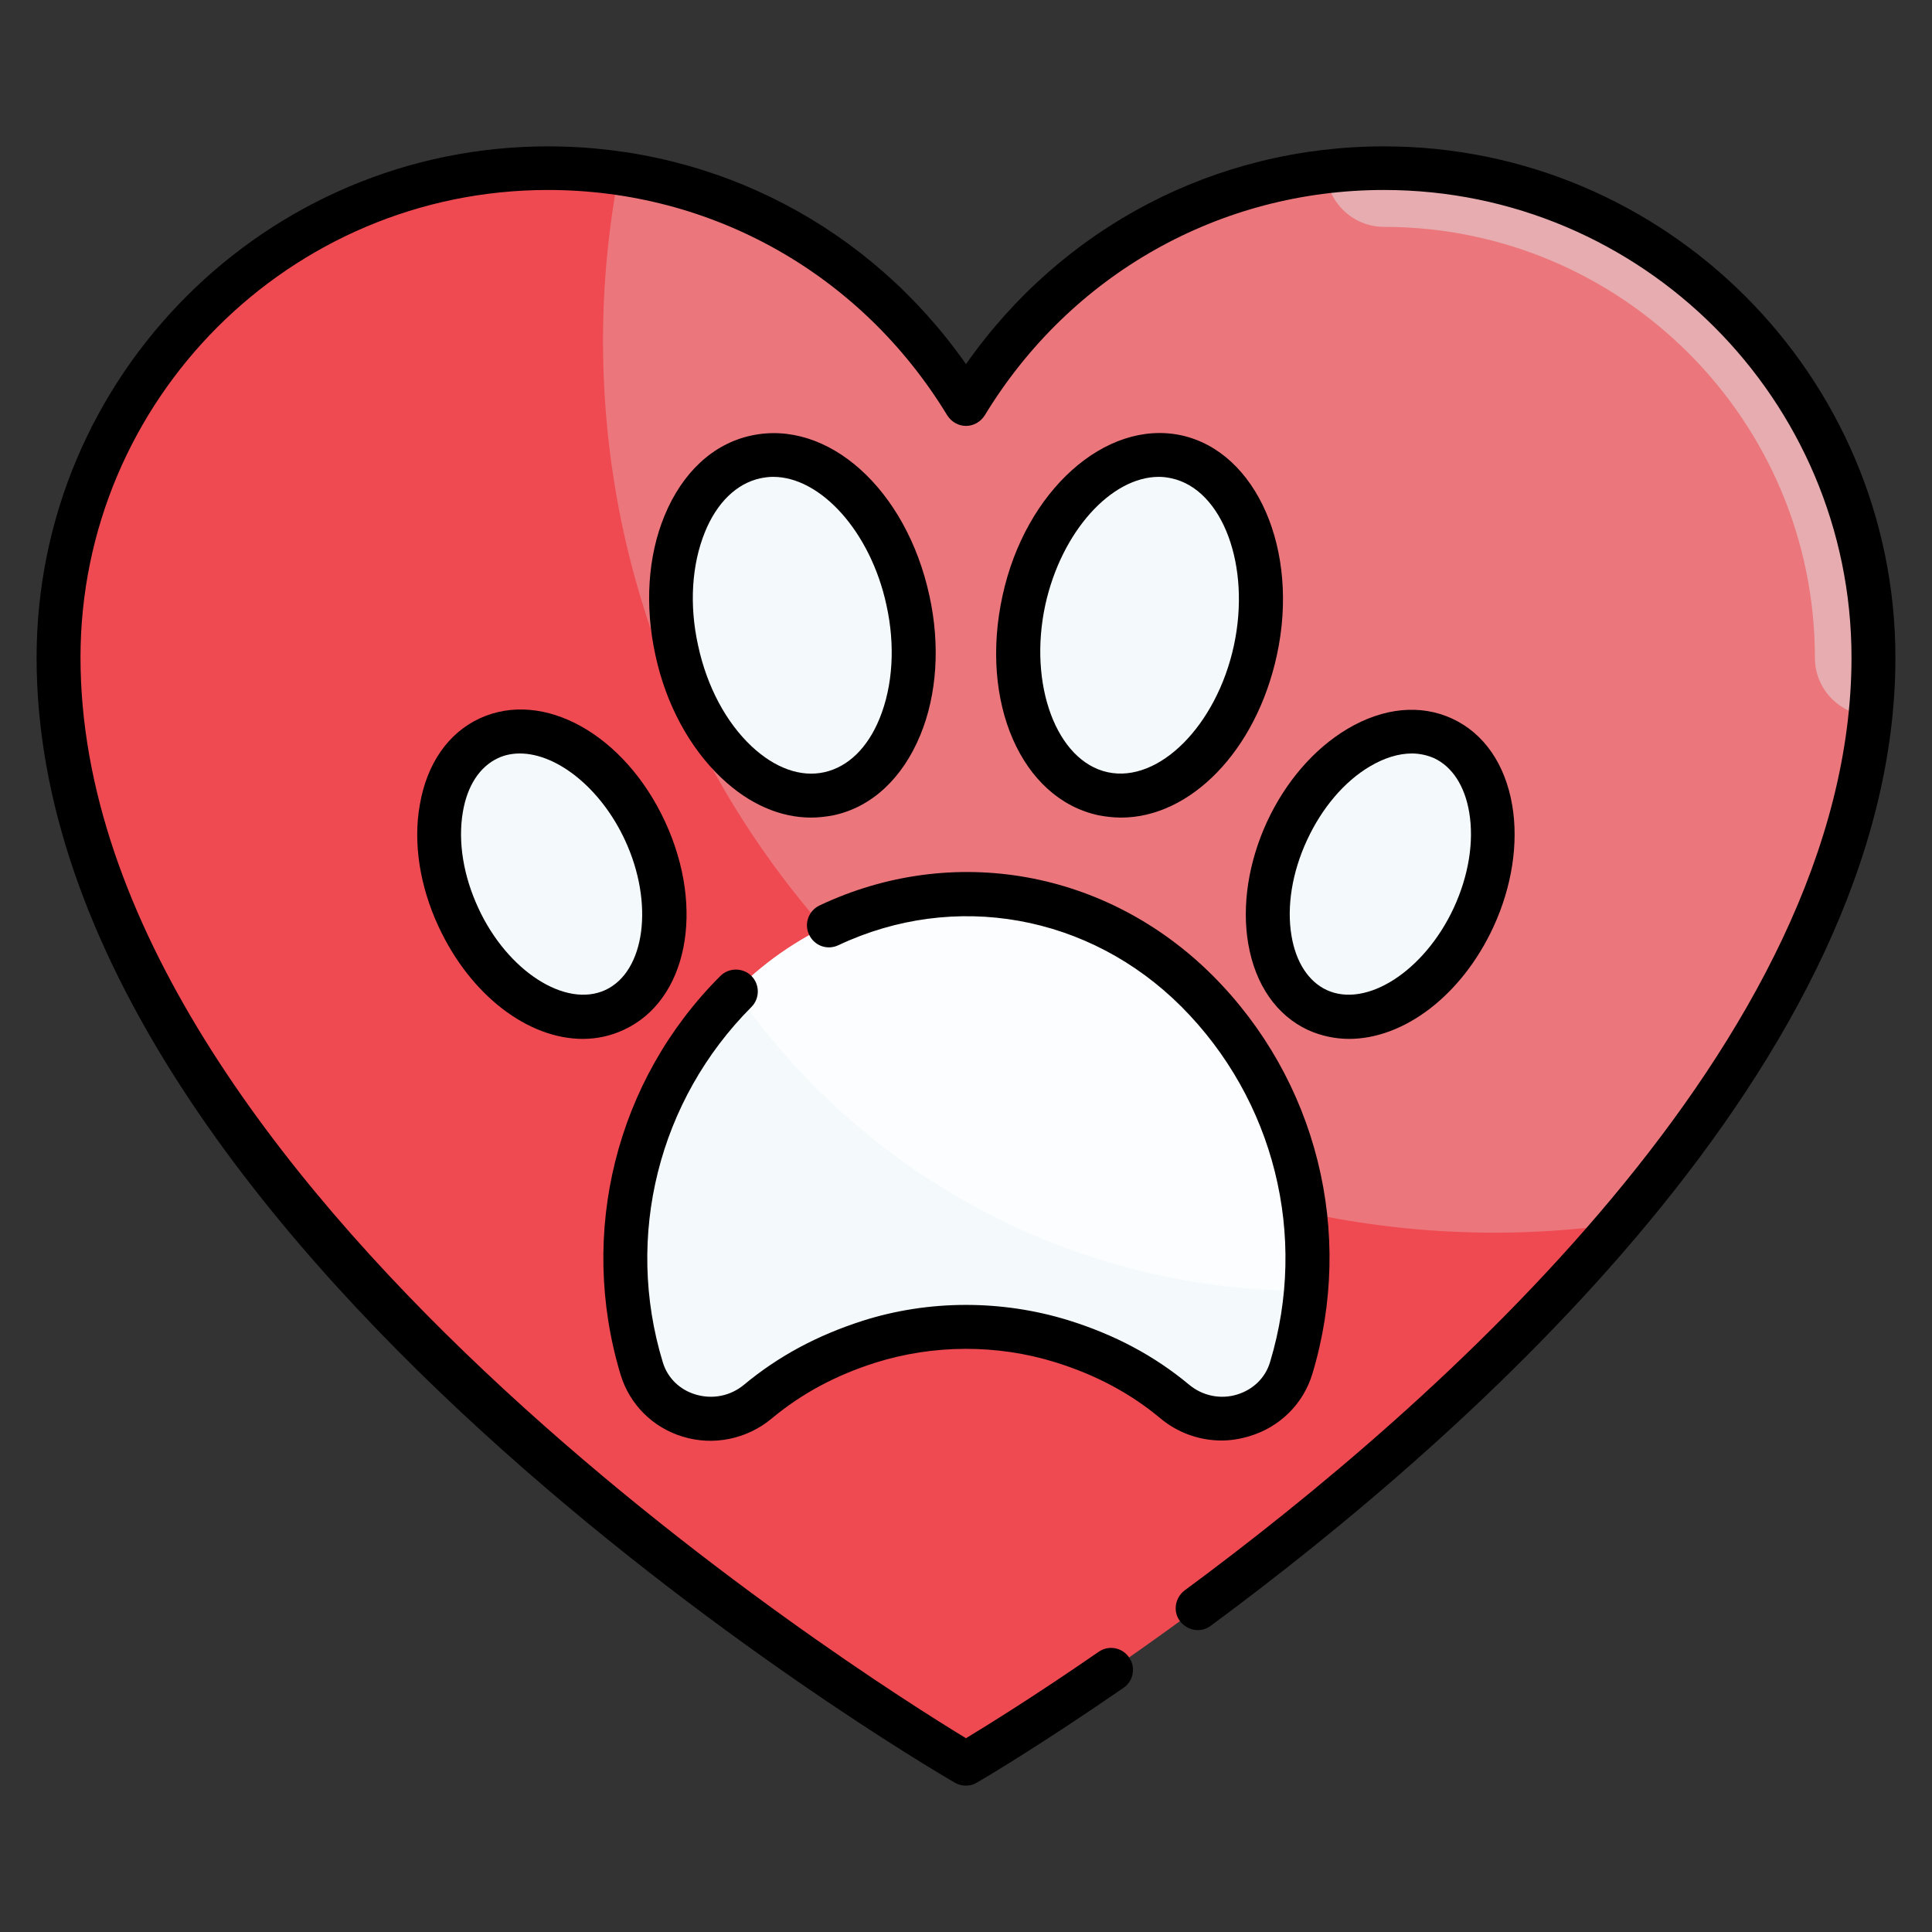
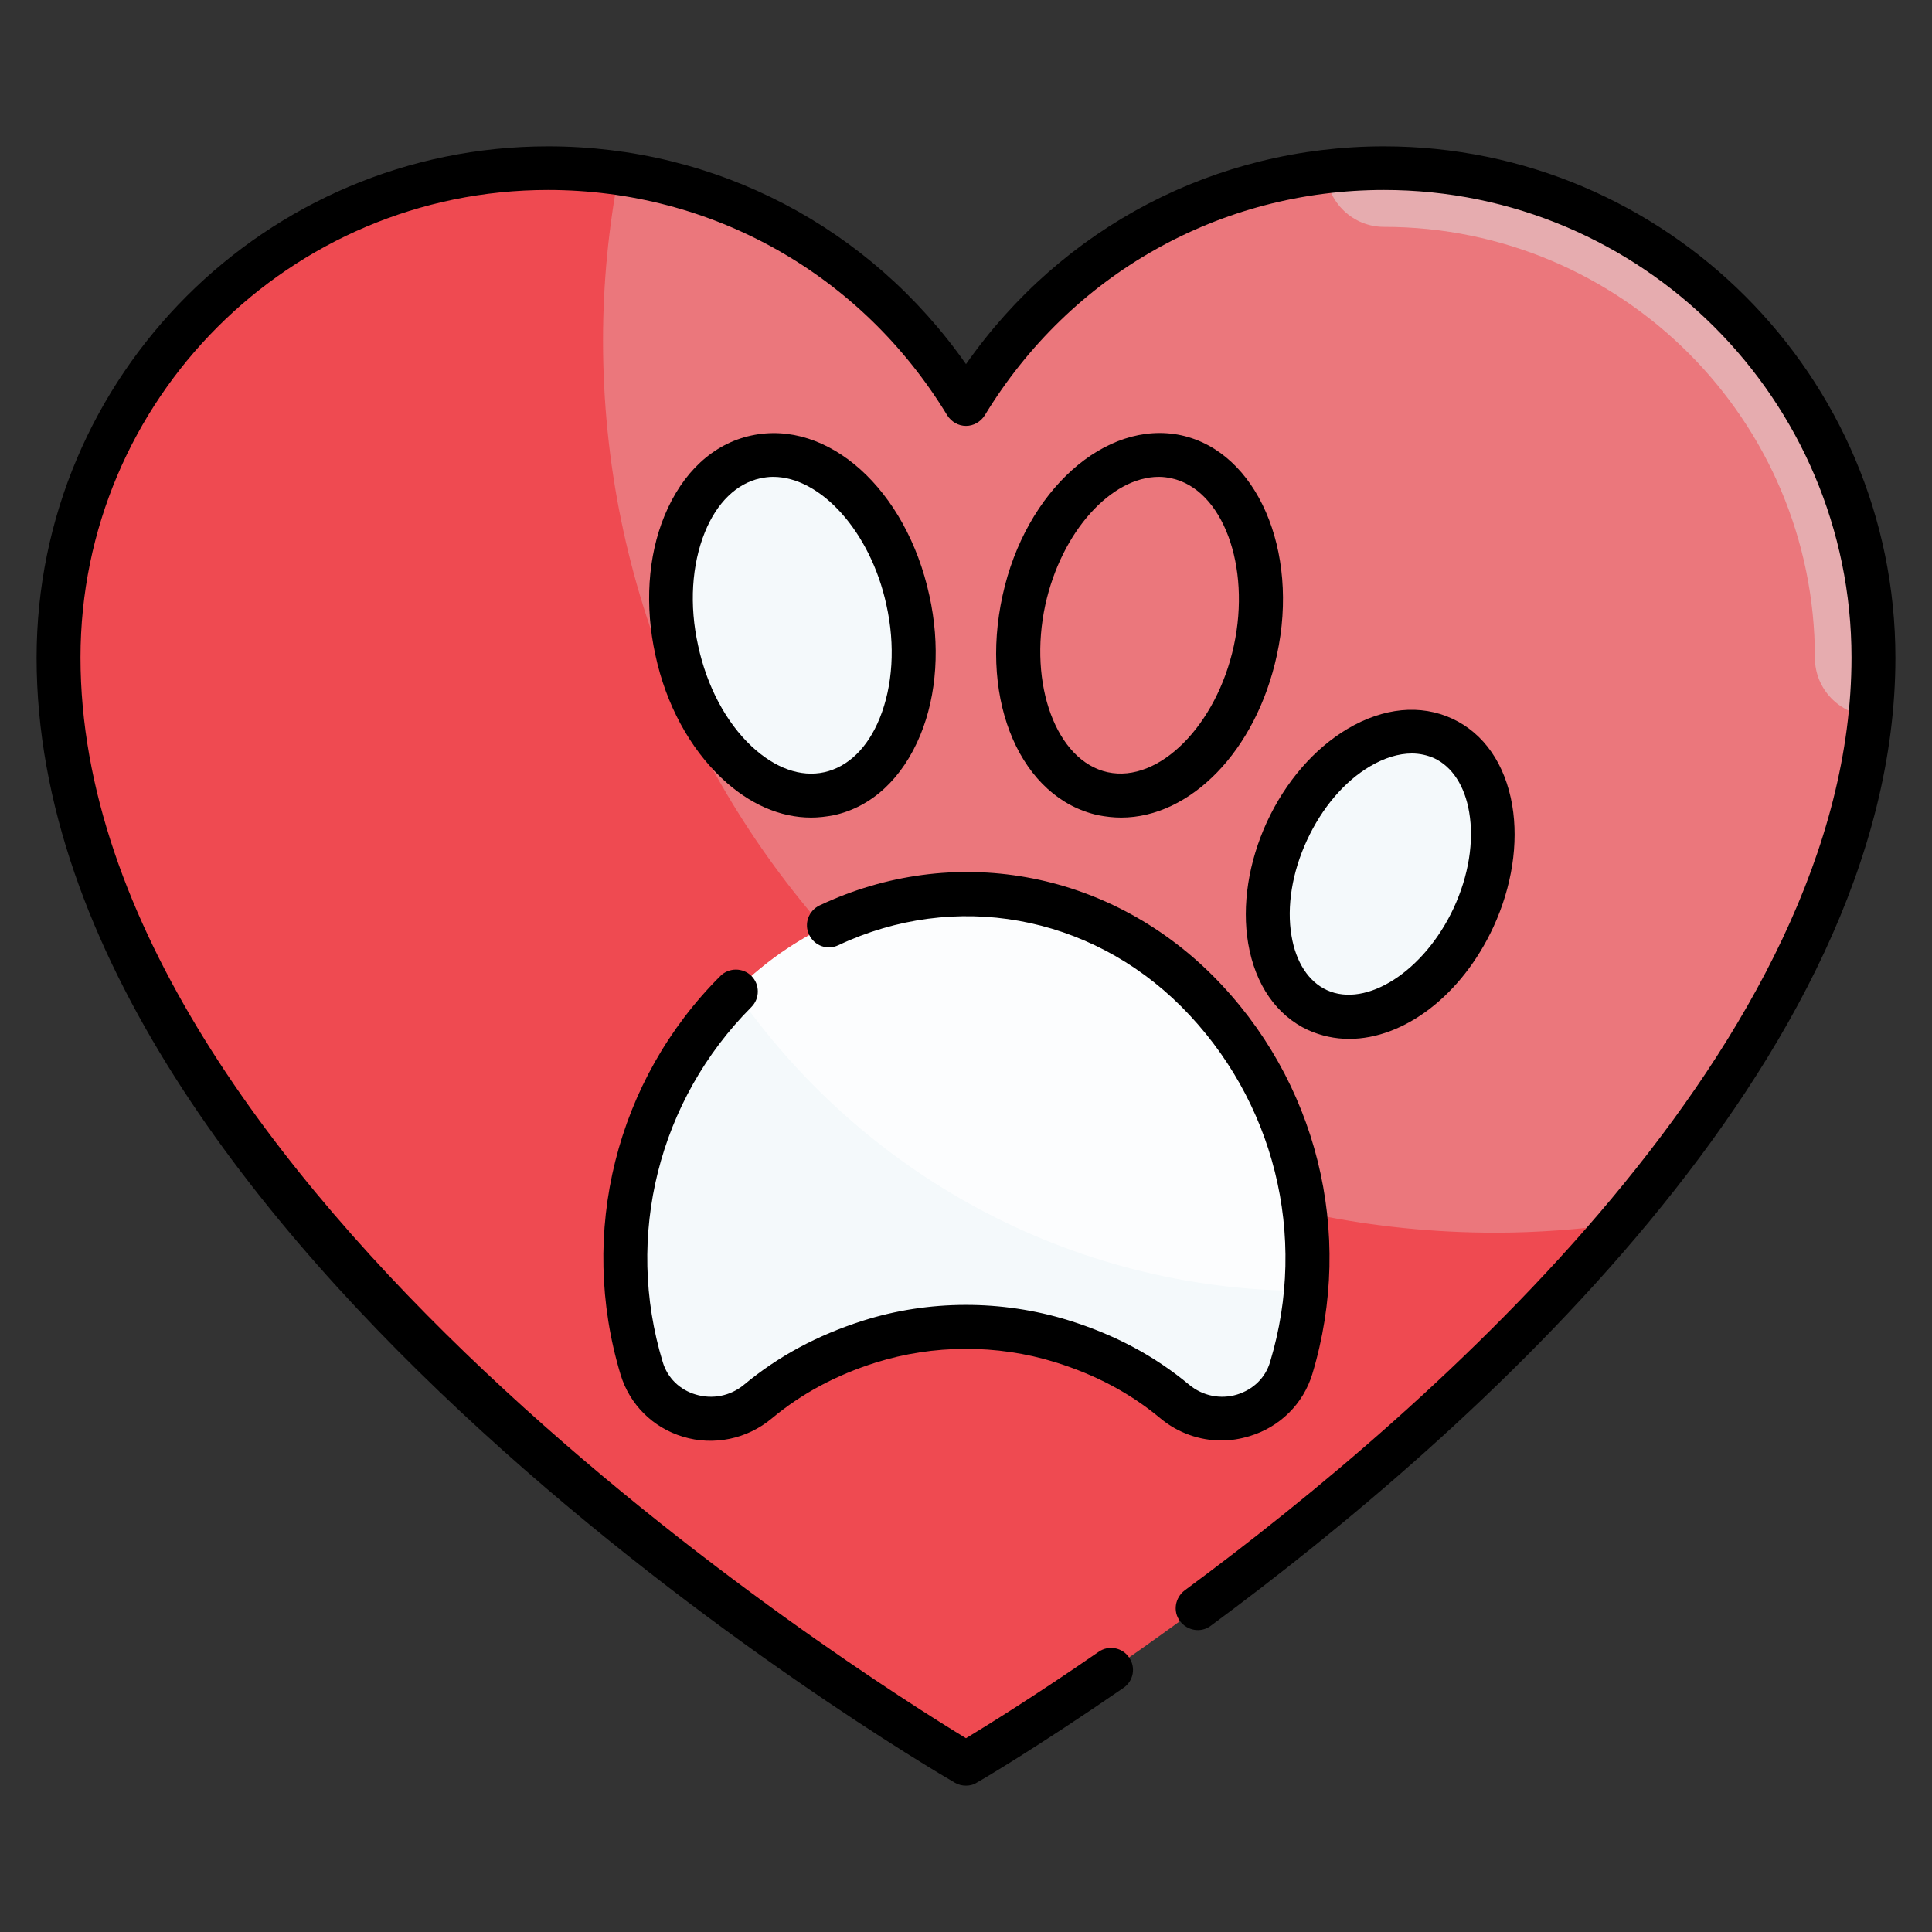
<svg xmlns="http://www.w3.org/2000/svg" id="Layer_1" enable-background="new 0 0 66 66" height="512" viewBox="0 0 66 66" width="512">
  <rect x="0" y="0" width="66" height="66" fill="#333333" stroke="none" />
  <g>
    <g>
      <g>
        <g>
          <path d="m33 60.25s-31-18.03-31-37.79c0-9.23 7.48-16.71 16.72-16.71 6.06 0 11.35 3.23 14.28 8.06 2.93-4.83 8.22-8.06 14.28-8.06 9.24 0 16.72 7.48 16.72 16.72 0 19.76-31 37.78-31 37.78z" fill="#ef4a51" />
        </g>
      </g>
      <g opacity=".3">
        <path d="m47.28 5.75c-6.06 0-11.35 3.23-14.28 8.06-2.53-4.17-6.83-7.15-11.86-7.88-.35 1.85-.54 3.75-.54 5.7 0 16.83 13.65 30.48 30.48 30.48 1.44 0 2.86-.11 4.25-.3 4.9-5.78 8.67-12.46 8.67-19.34 0-9.24-7.48-16.72-16.72-16.72z" fill="#e2e2e2" />
      </g>
      <g>
        <path d="m40.87 33.85c-4.4-4.4-11.34-4.4-15.74 0-3.49 3.49-4.56 8.47-3.22 12.88.51 1.69 2.61 2.27 3.97 1.14 1.02-.85 2.26-1.56 3.8-2.05 2.12-.67 4.44-.68 6.57-.02 1.58.49 2.84 1.21 3.88 2.07 1.35 1.13 3.45.54 3.96-1.14 1.34-4.41.27-9.39-3.22-12.88z" fill="#f4f9fb" />
      </g>
      <g>
        <g>
          <g>
-             <ellipse cx="38.94" cy="21.36" fill="#f4f9fb" rx="5.89" ry="4.04" transform="matrix(.213 -.977 .977 .213 9.787 54.869)" />
-           </g>
+             </g>
          <g>
            <ellipse cx="47.16" cy="29.86" fill="#f4f9fb" rx="5.11" ry="3.51" transform="matrix(.42 -.908 .908 .42 .249 60.114)" />
          </g>
        </g>
        <g>
          <g>
            <ellipse cx="27.07" cy="21.36" fill="#f4f9fb" rx="4.04" ry="5.89" transform="matrix(.977 -.213 .213 .977 -3.921 6.239)" />
          </g>
          <g>
-             <ellipse cx="18.84" cy="29.86" fill="#f4f9fb" rx="3.51" ry="5.11" transform="matrix(.908 -.42 .42 .908 -10.8 10.677)" />
-           </g>
+             </g>
        </g>
      </g>
      <g opacity=".75">
        <path d="m25.13 33.85s-.01.01-.01.01c4.27 6.17 11.38 10.22 19.45 10.24.32-3.67-.89-7.45-3.7-10.25-4.4-4.39-11.34-4.39-15.74 0z" fill="#fff" />
      </g>
      <g opacity=".5">
        <path d="m47.28 5.75c-.67 0-1.34.05-1.99.12.07 1.05.93 1.88 1.99 1.88 8.12 0 14.72 6.6 14.72 14.72 0 1.07.84 1.93 1.89 1.99.07-.66.11-1.32.11-1.99 0-9.24-7.48-16.72-16.72-16.72z" fill="#e2e2e2" />
      </g>
    </g>
    <g>
      <g>
        <path d="m41.73 49.21c-.75 0-1.49-.26-2.08-.75-1.04-.87-2.23-1.5-3.62-1.93-1.98-.61-4.15-.6-6.12.02-1.36.43-2.53 1.06-3.55 1.91-.84.7-1.98.94-3.03.62-1.03-.31-1.82-1.1-2.13-2.12-1.46-4.84-.16-10.06 3.41-13.62.29-.29.77-.29 1.06 0s.29.77 0 1.06c-3.17 3.18-4.34 7.82-3.03 12.13.16.54.58.95 1.13 1.11.57.17 1.18.05 1.64-.33 1.18-.98 2.5-1.69 4.06-2.19 2.26-.72 4.75-.72 7.02-.02 1.58.49 2.94 1.21 4.14 2.21.46.38 1.07.5 1.63.33.55-.17.97-.57 1.13-1.12 1.3-4.31.14-8.95-3.03-12.13-3.15-3.15-7.75-3.97-11.72-2.1-.38.18-.82.02-1-.36-.18-.37-.02-.82.36-1 4.55-2.15 9.81-1.21 13.42 2.39 3.57 3.57 4.87 8.79 3.41 13.62-.31 1.02-1.11 1.81-2.14 2.12-.33.1-.65.15-.96.15z" />
      </g>
      <g>
        <g>
          <g>
            <path d="m38.3 27.93c-.26 0-.52-.03-.78-.08-2.63-.57-4.07-3.87-3.27-7.51.78-3.58 3.52-6.02 6.1-5.47 2.58.56 4.05 3.93 3.27 7.51-.71 3.28-2.96 5.55-5.32 5.55zm1.29-11.64c-1.63 0-3.33 1.87-3.88 4.37-.59 2.72.38 5.34 2.13 5.72s3.72-1.6 4.31-4.32-.38-5.34-2.13-5.72c-.14-.03-.28-.05-.43-.05z" />
          </g>
          <g>
            <path d="m46.09 35.49c-.48 0-.95-.1-1.4-.3-1.08-.5-1.81-1.55-2.05-2.96-.22-1.3.01-2.78.64-4.15.64-1.38 1.61-2.5 2.75-3.18 1.23-.73 2.5-.85 3.58-.35s1.81 1.55 2.05 2.96c.22 1.3-.01 2.78-.64 4.15-1.09 2.36-3.07 3.83-4.93 3.83zm2.14-9.75c-.45 0-.94.15-1.43.44-.88.52-1.64 1.42-2.15 2.52s-.7 2.27-.53 3.27c.15.9.58 1.56 1.2 1.85 1.36.63 3.34-.65 4.34-2.8.51-1.1.7-2.27.53-3.27-.15-.9-.58-1.56-1.2-1.85-.23-.1-.49-.16-.76-.16z" />
          </g>
        </g>
        <g>
          <g>
            <path d="m27.71 27.93c-1.06 0-2.12-.46-3.06-1.35-1.09-1.03-1.9-2.52-2.26-4.2-.37-1.68-.26-3.38.31-4.76.61-1.48 1.66-2.46 2.96-2.74 2.62-.57 5.3 1.83 6.09 5.47.37 1.68.26 3.38-.31 4.76-.61 1.48-1.66 2.46-2.96 2.74-.26.05-.52.08-.77.08zm-1.3-11.64c-.15 0-.29.02-.44.05-.81.18-1.48.83-1.89 1.84-.45 1.11-.54 2.49-.23 3.88.3 1.39.95 2.61 1.82 3.43.8.75 1.68 1.07 2.49.89s1.48-.83 1.89-1.84c.45-1.11.54-2.49.23-3.88-.54-2.49-2.24-4.37-3.87-4.37z" />
          </g>
          <g>
-             <path d="m19.91 35.49c-1.86 0-3.83-1.47-4.93-3.84-.64-1.38-.87-2.85-.64-4.15.24-1.41.97-2.46 2.05-2.96 2.17-1 4.95.55 6.33 3.53s.76 6.11-1.41 7.11c-.45.21-.92.31-1.4.31zm-2.15-9.75c-.26 0-.52.05-.75.16-.62.29-1.05.94-1.2 1.85-.17 1.01.02 2.17.53 3.27.99 2.15 2.98 3.43 4.34 2.8s1.67-2.97.67-5.12c-.82-1.77-2.32-2.96-3.59-2.96z" />
-           </g>
+             </g>
        </g>
      </g>
      <g>
        <path d="m33 61c-.13 0-.26-.03-.38-.1-1.28-.74-31.37-18.47-31.37-38.43 0-9.64 7.84-17.47 17.47-17.47 5.75 0 11 2.76 14.28 7.44 3.28-4.68 8.53-7.44 14.28-7.44 9.63 0 17.47 7.84 17.47 17.47 0 13.74-14.65 26.62-23.39 33.07-.33.25-.8.17-1.05-.16s-.17-.8.16-1.05c8.51-6.28 22.78-18.78 22.78-31.87 0-8.8-7.16-15.97-15.97-15.97-5.61 0-10.71 2.88-13.64 7.7-.14.22-.38.36-.64.36-.26 0-.5-.14-.64-.36-2.93-4.82-8.03-7.7-13.64-7.7-8.81 0-15.97 7.16-15.97 15.97 0 17.94 26.74 34.79 30.25 36.92.71-.43 2.36-1.45 4.53-2.95.34-.24.81-.15 1.04.19.24.34.15.81-.19 1.04-2.96 2.04-4.92 3.19-5 3.23-.12.08-.25.11-.38.11z" />
      </g>
    </g>
  </g>
</svg>